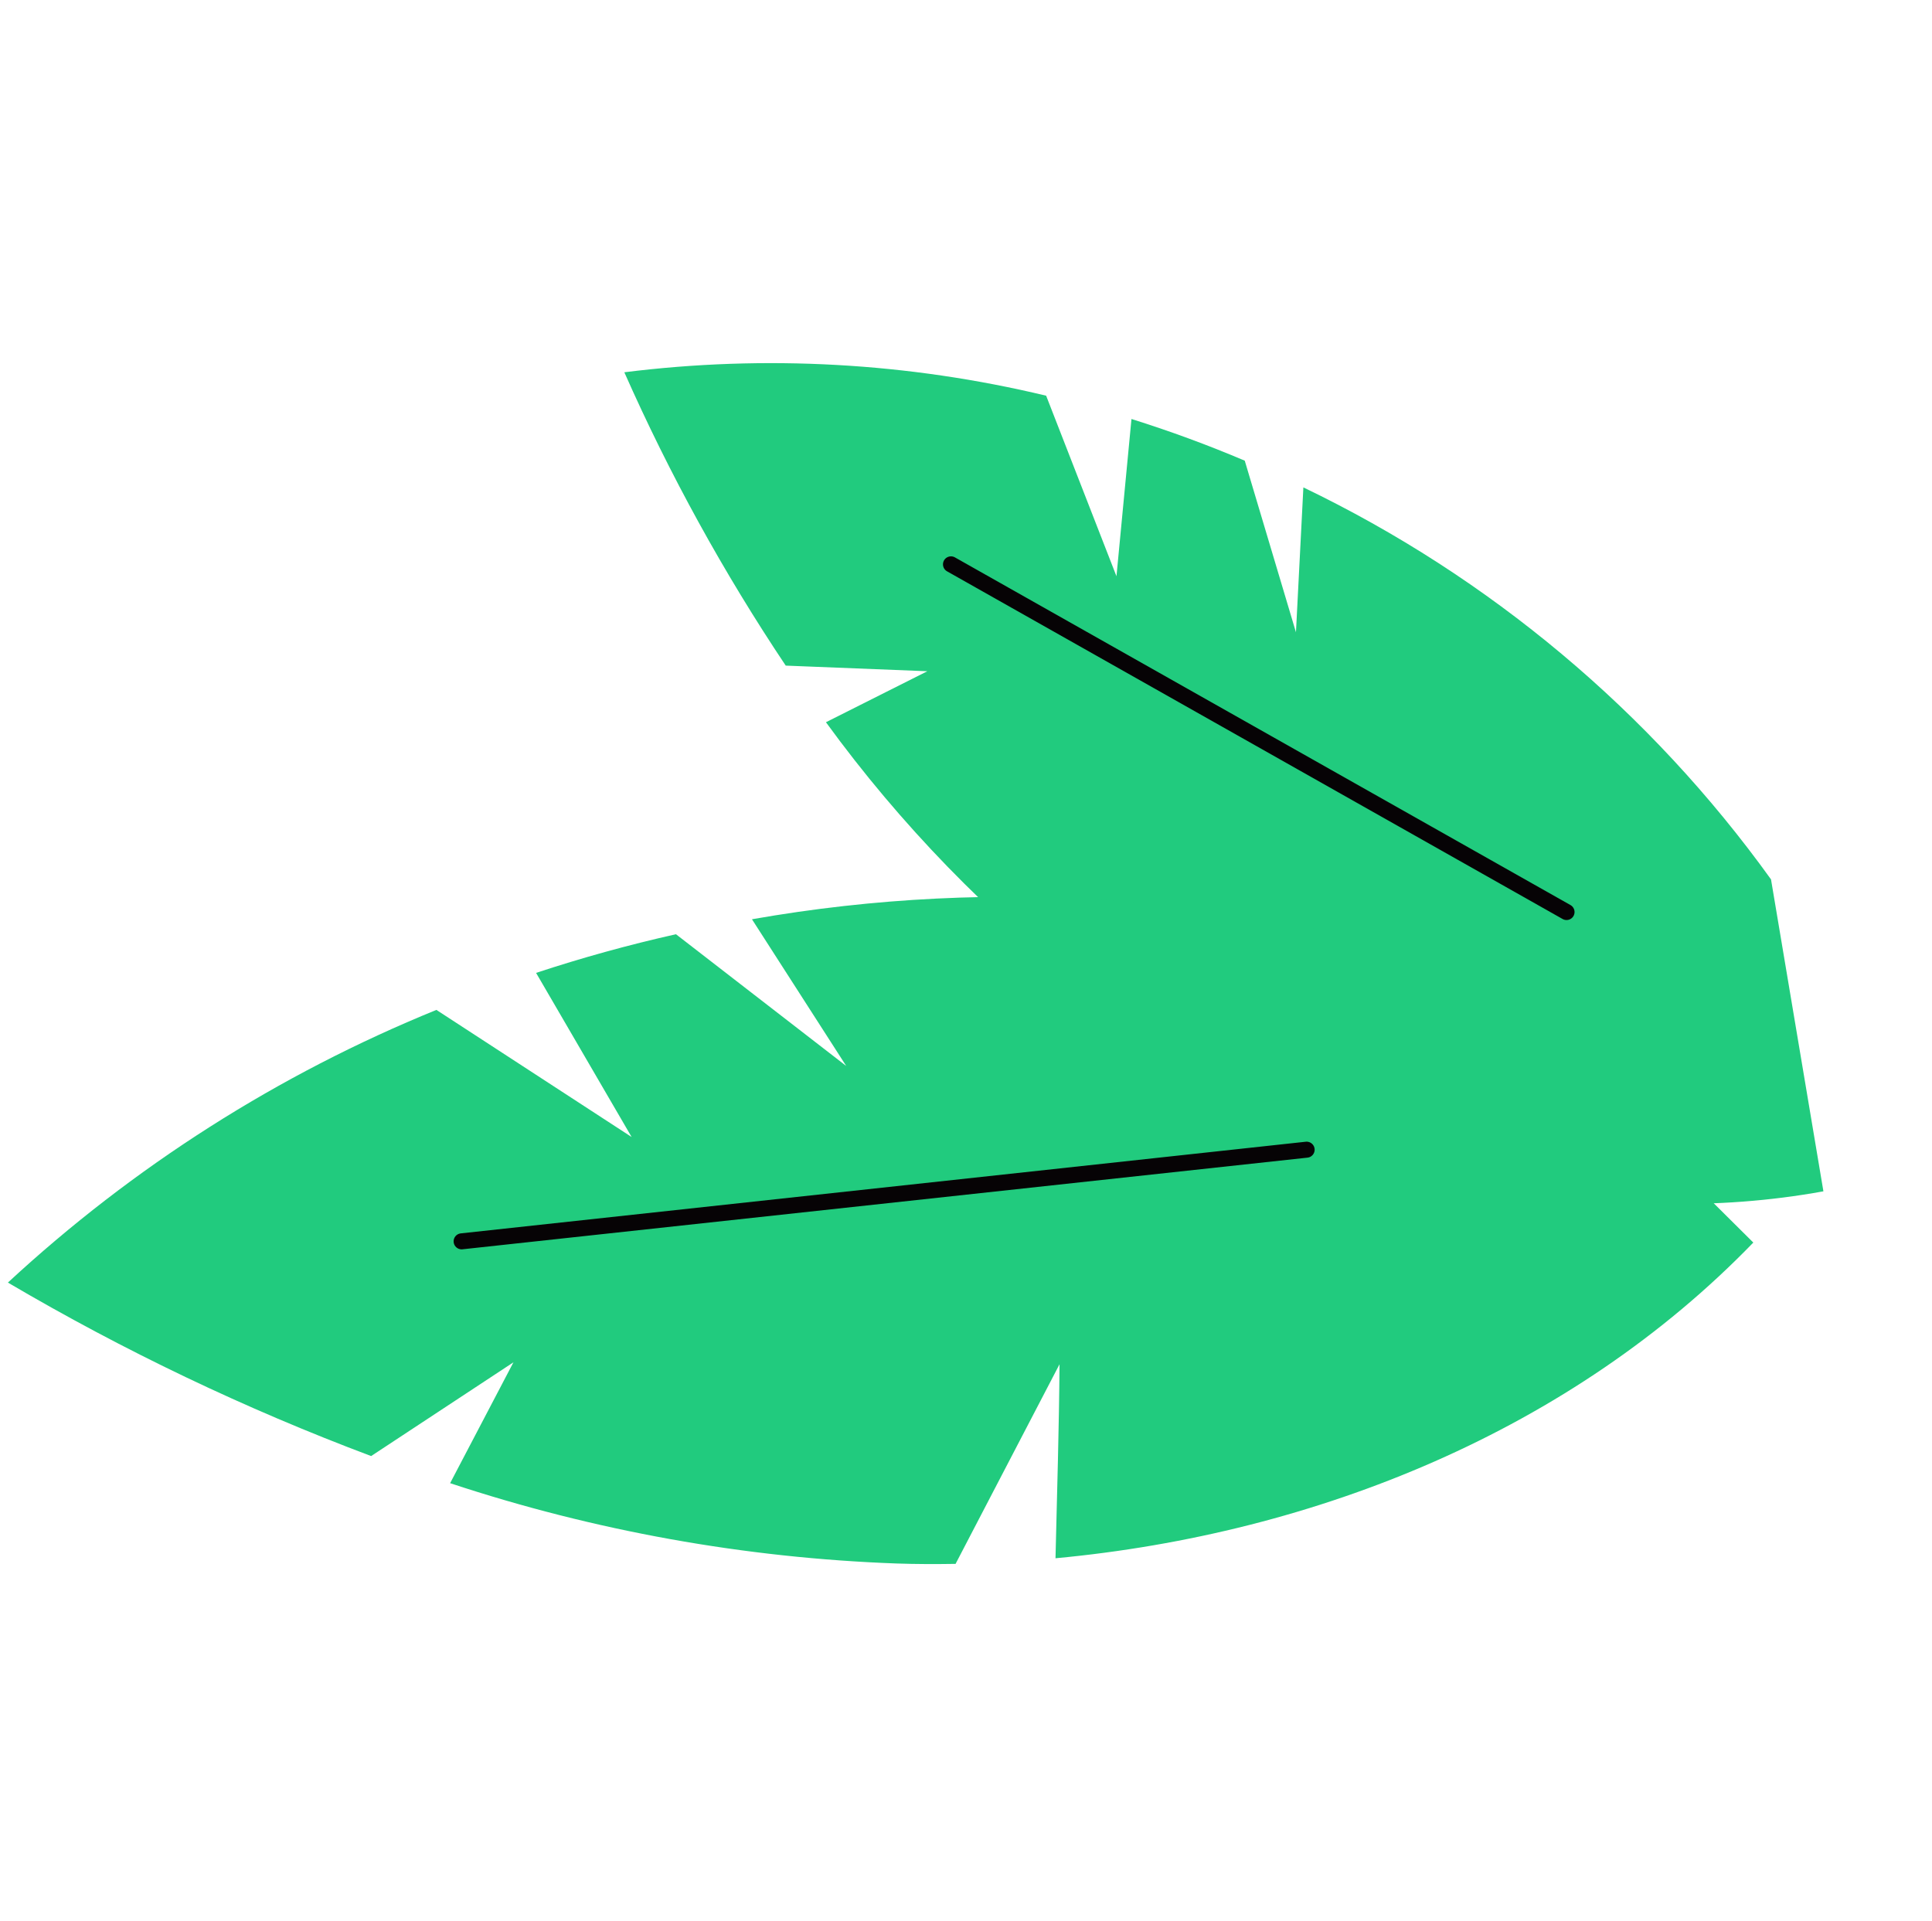
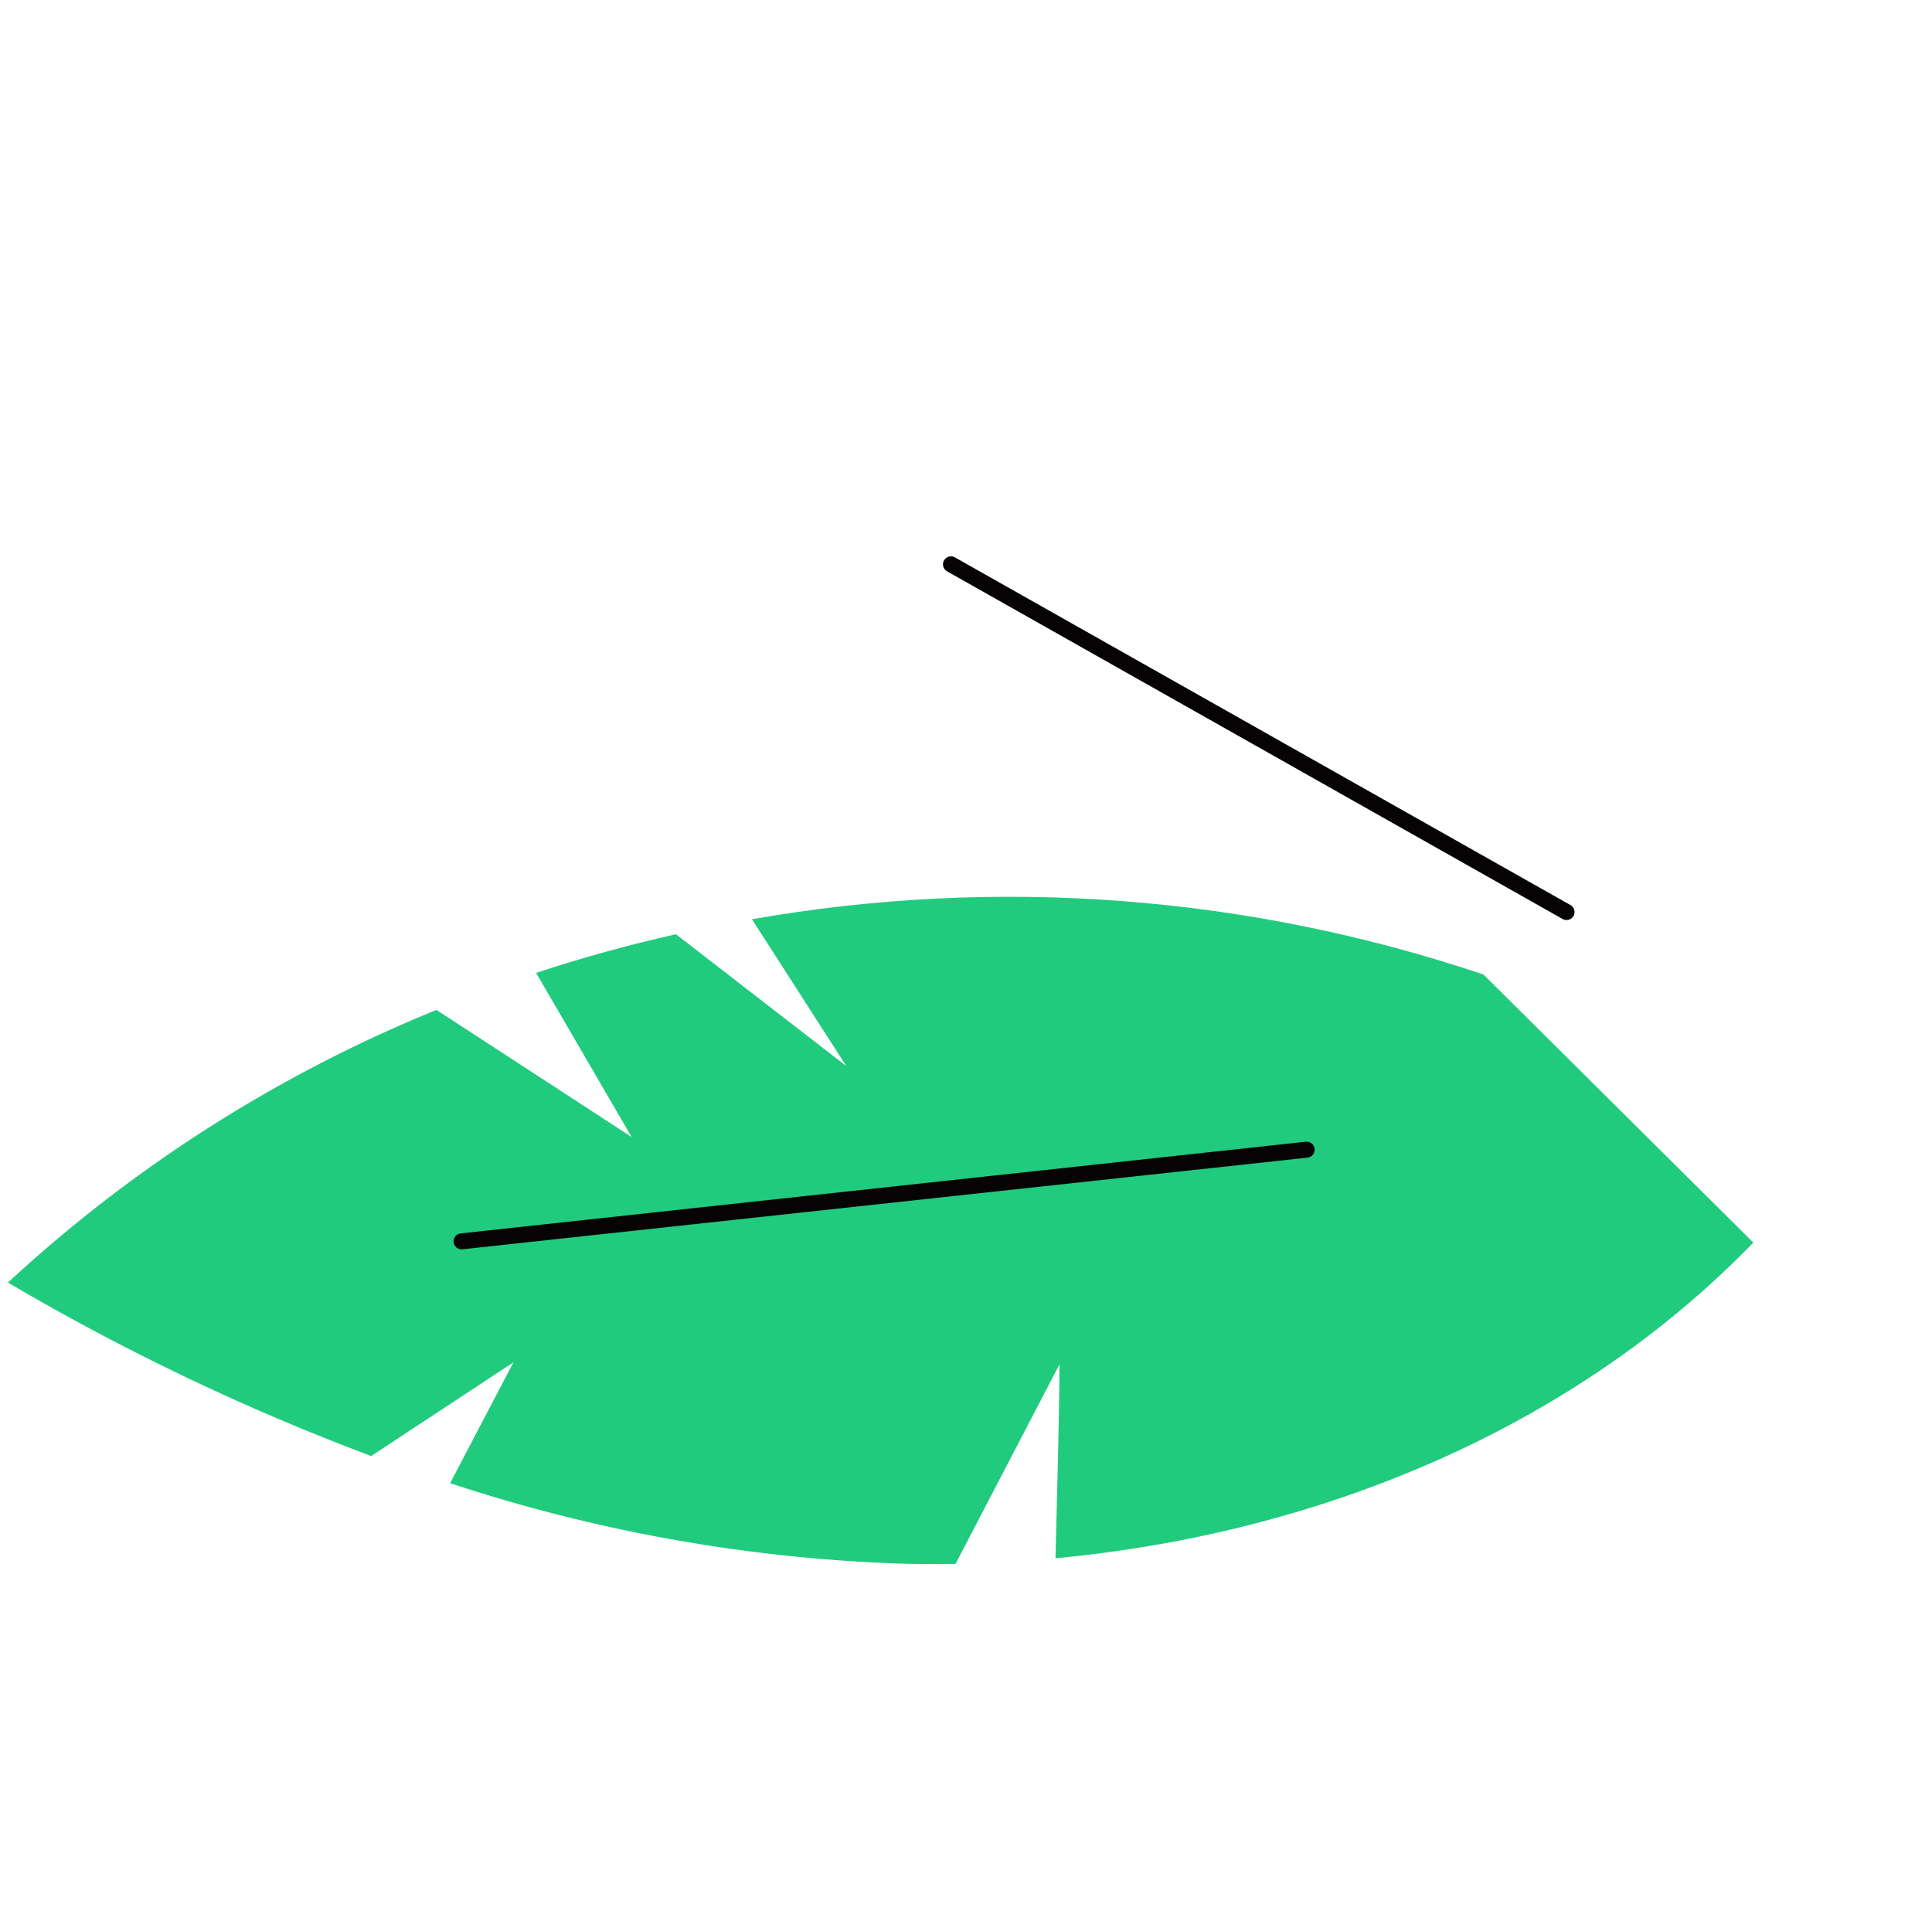
<svg xmlns="http://www.w3.org/2000/svg" width="181" height="180" viewBox="0 0 181 180" fill="none">
-   <path d="M122.107 45.667L121.412 59.24L116.615 43.163C113.145 41.689 109.608 40.388 106.002 39.258L104.597 53.991C102.394 48.35 100.198 42.711 98.008 37.075C85.073 33.97 71.686 33.226 58.49 34.88C62.73 44.459 67.789 53.655 73.611 62.364L86.879 62.891L77.379 67.669C84.346 77.244 92.635 85.783 101.998 93.03C103.212 93.966 104.459 94.861 105.72 95.736L121.37 87.816C118.517 91.731 115.367 95.855 112.302 99.919C129.957 110.239 150.823 115.255 170.827 111.62L165.918 82.394C154.615 66.679 139.551 54.051 122.107 45.667Z" fill="#21CB7E" />
  <path d="M89.093 52.876L146.762 85.452" stroke="#060305" stroke-width="1.5" stroke-linecap="round" stroke-linejoin="round" />
  <path d="M70.448 86.129L79.279 99.876L63.327 87.532C58.905 88.523 54.537 89.731 50.223 91.154L59.174 106.531C53.07 102.563 46.973 98.593 40.884 94.622C26.072 100.652 12.472 109.307 0.74 120.17C11.595 126.557 22.98 131.995 34.77 136.424L48.102 127.641L42.17 138.965C55.685 143.438 69.766 145.971 83.991 146.49C85.833 146.554 87.679 146.554 89.523 146.526L99.263 127.821C99.219 133.646 99.031 139.882 98.885 146C123.364 143.71 147.263 133.989 164.259 116.421L138.983 91.309C116.929 83.877 93.364 82.096 70.448 86.129Z" fill="#21CB7E" />
  <path d="M43.247 116.306L122.412 107.719" stroke="#060305" stroke-width="1.5" stroke-linecap="round" stroke-linejoin="round" />
</svg>